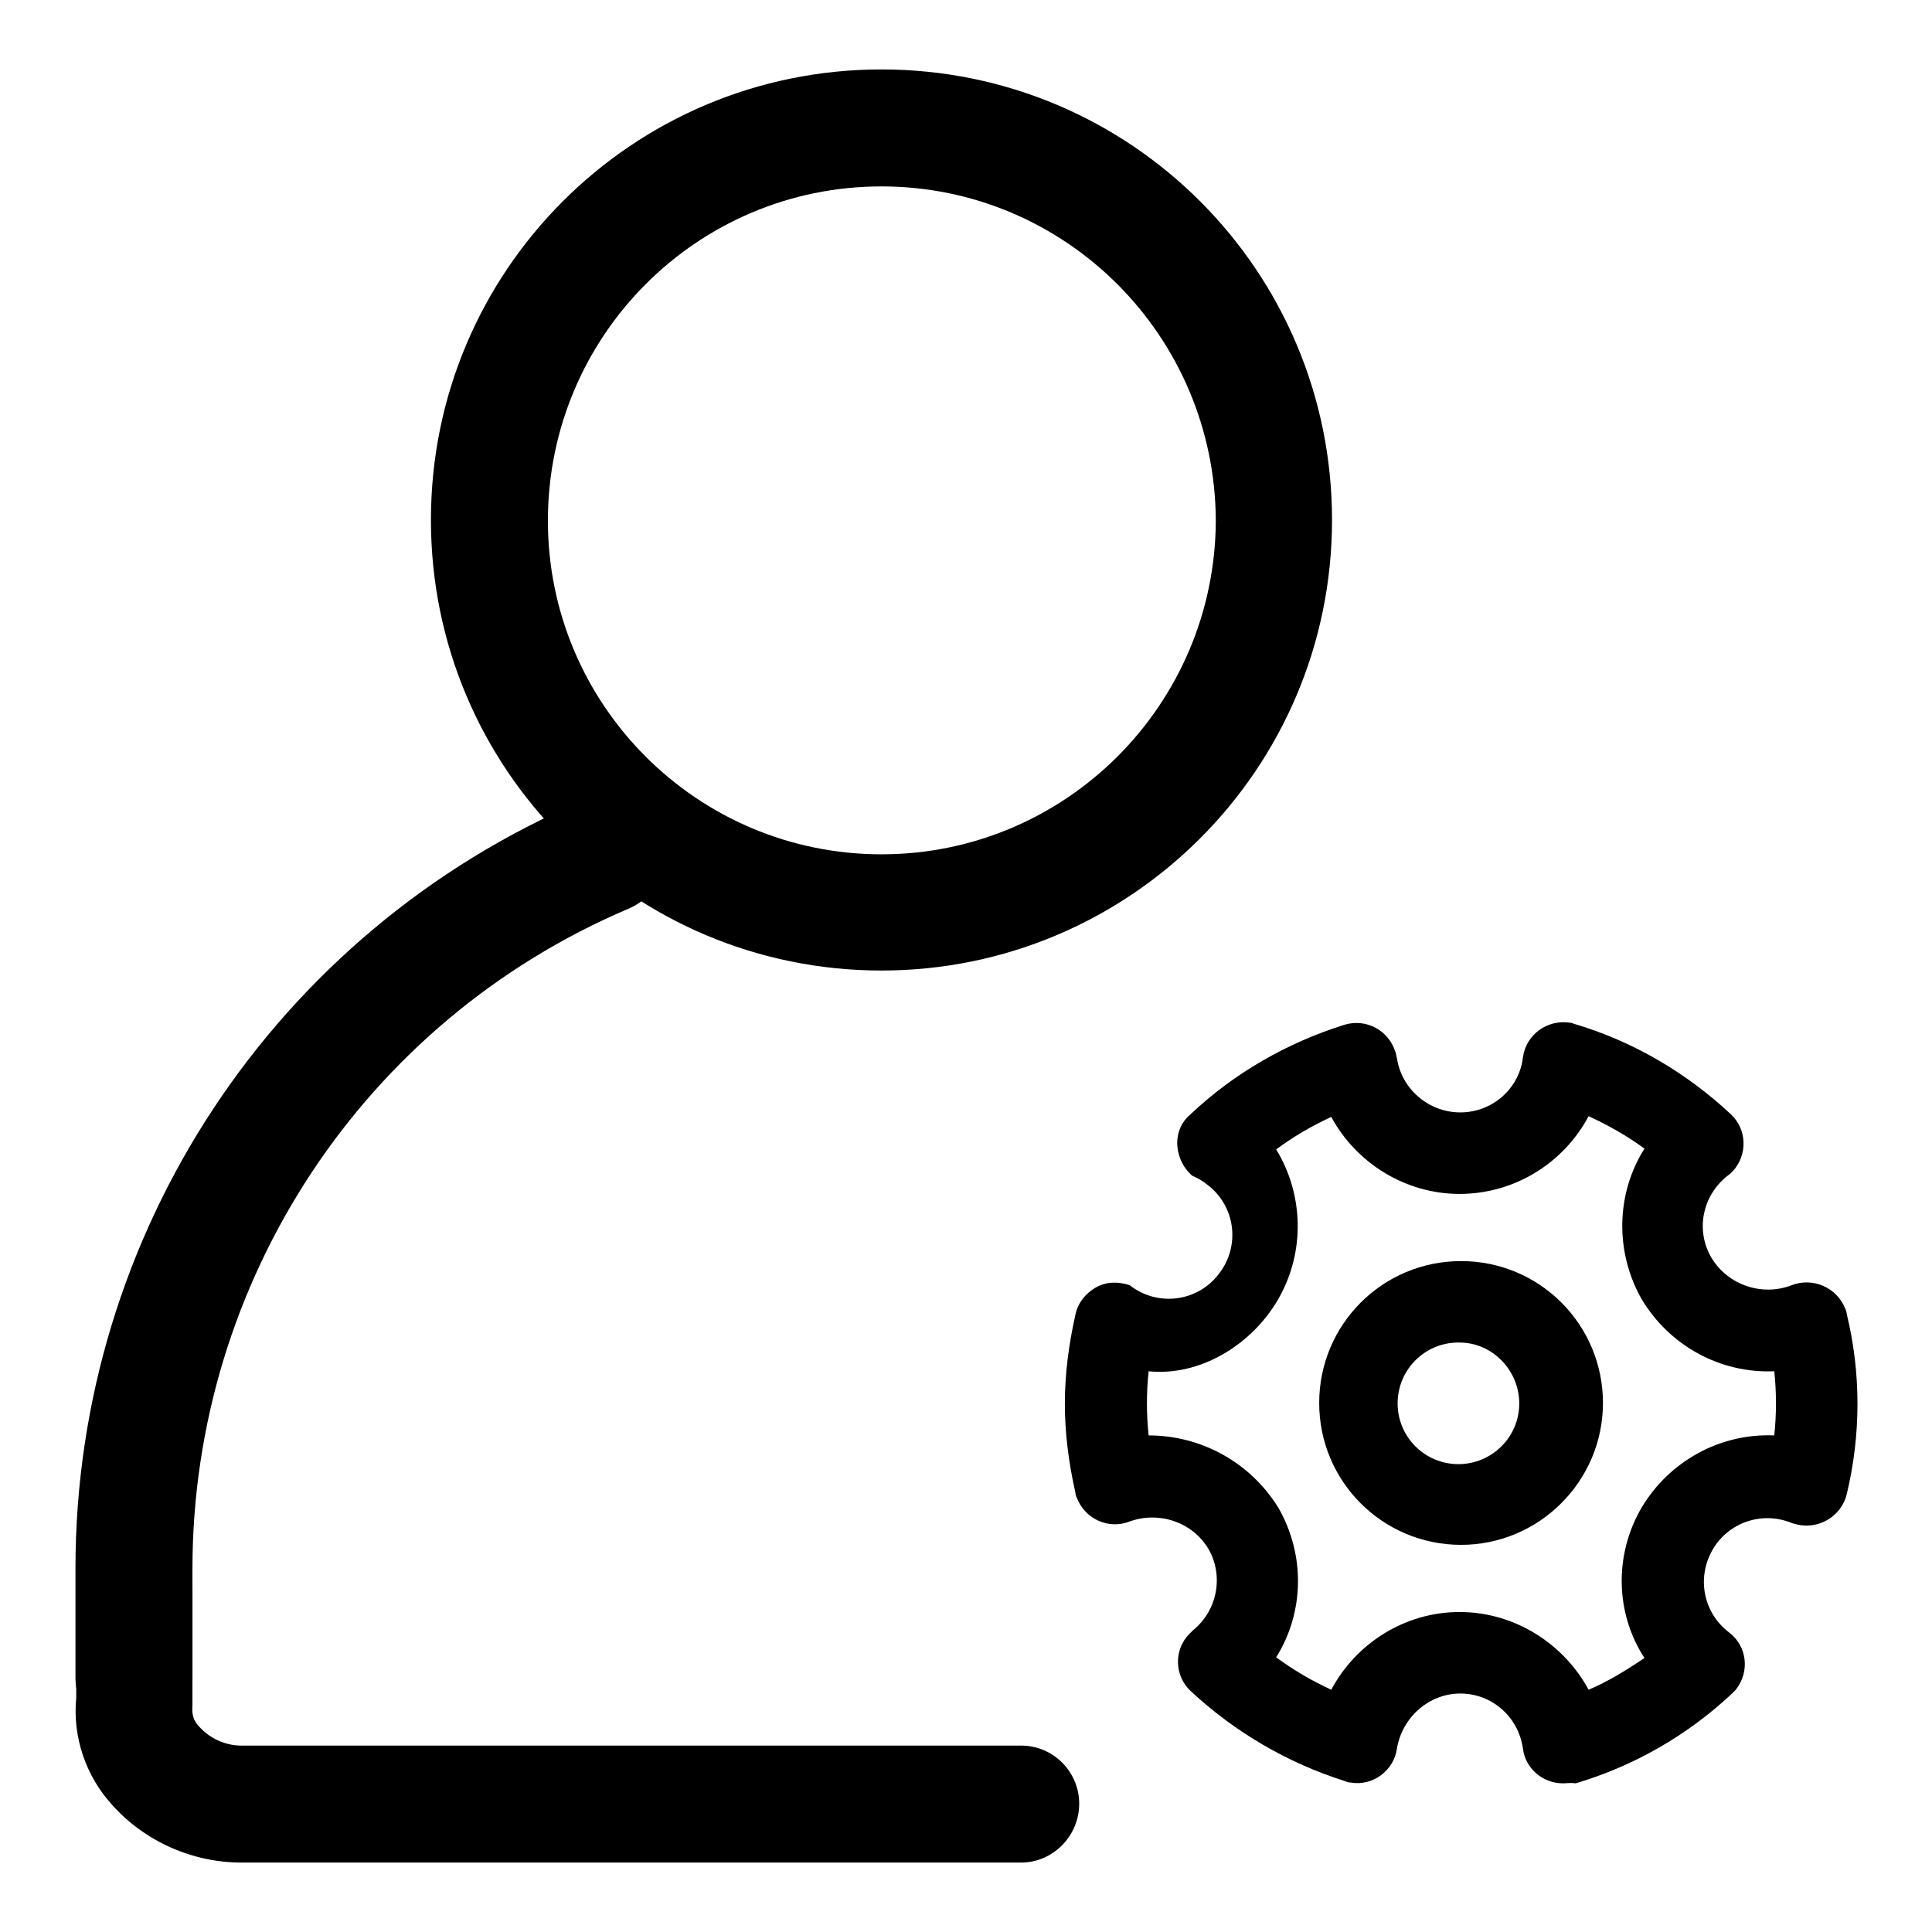
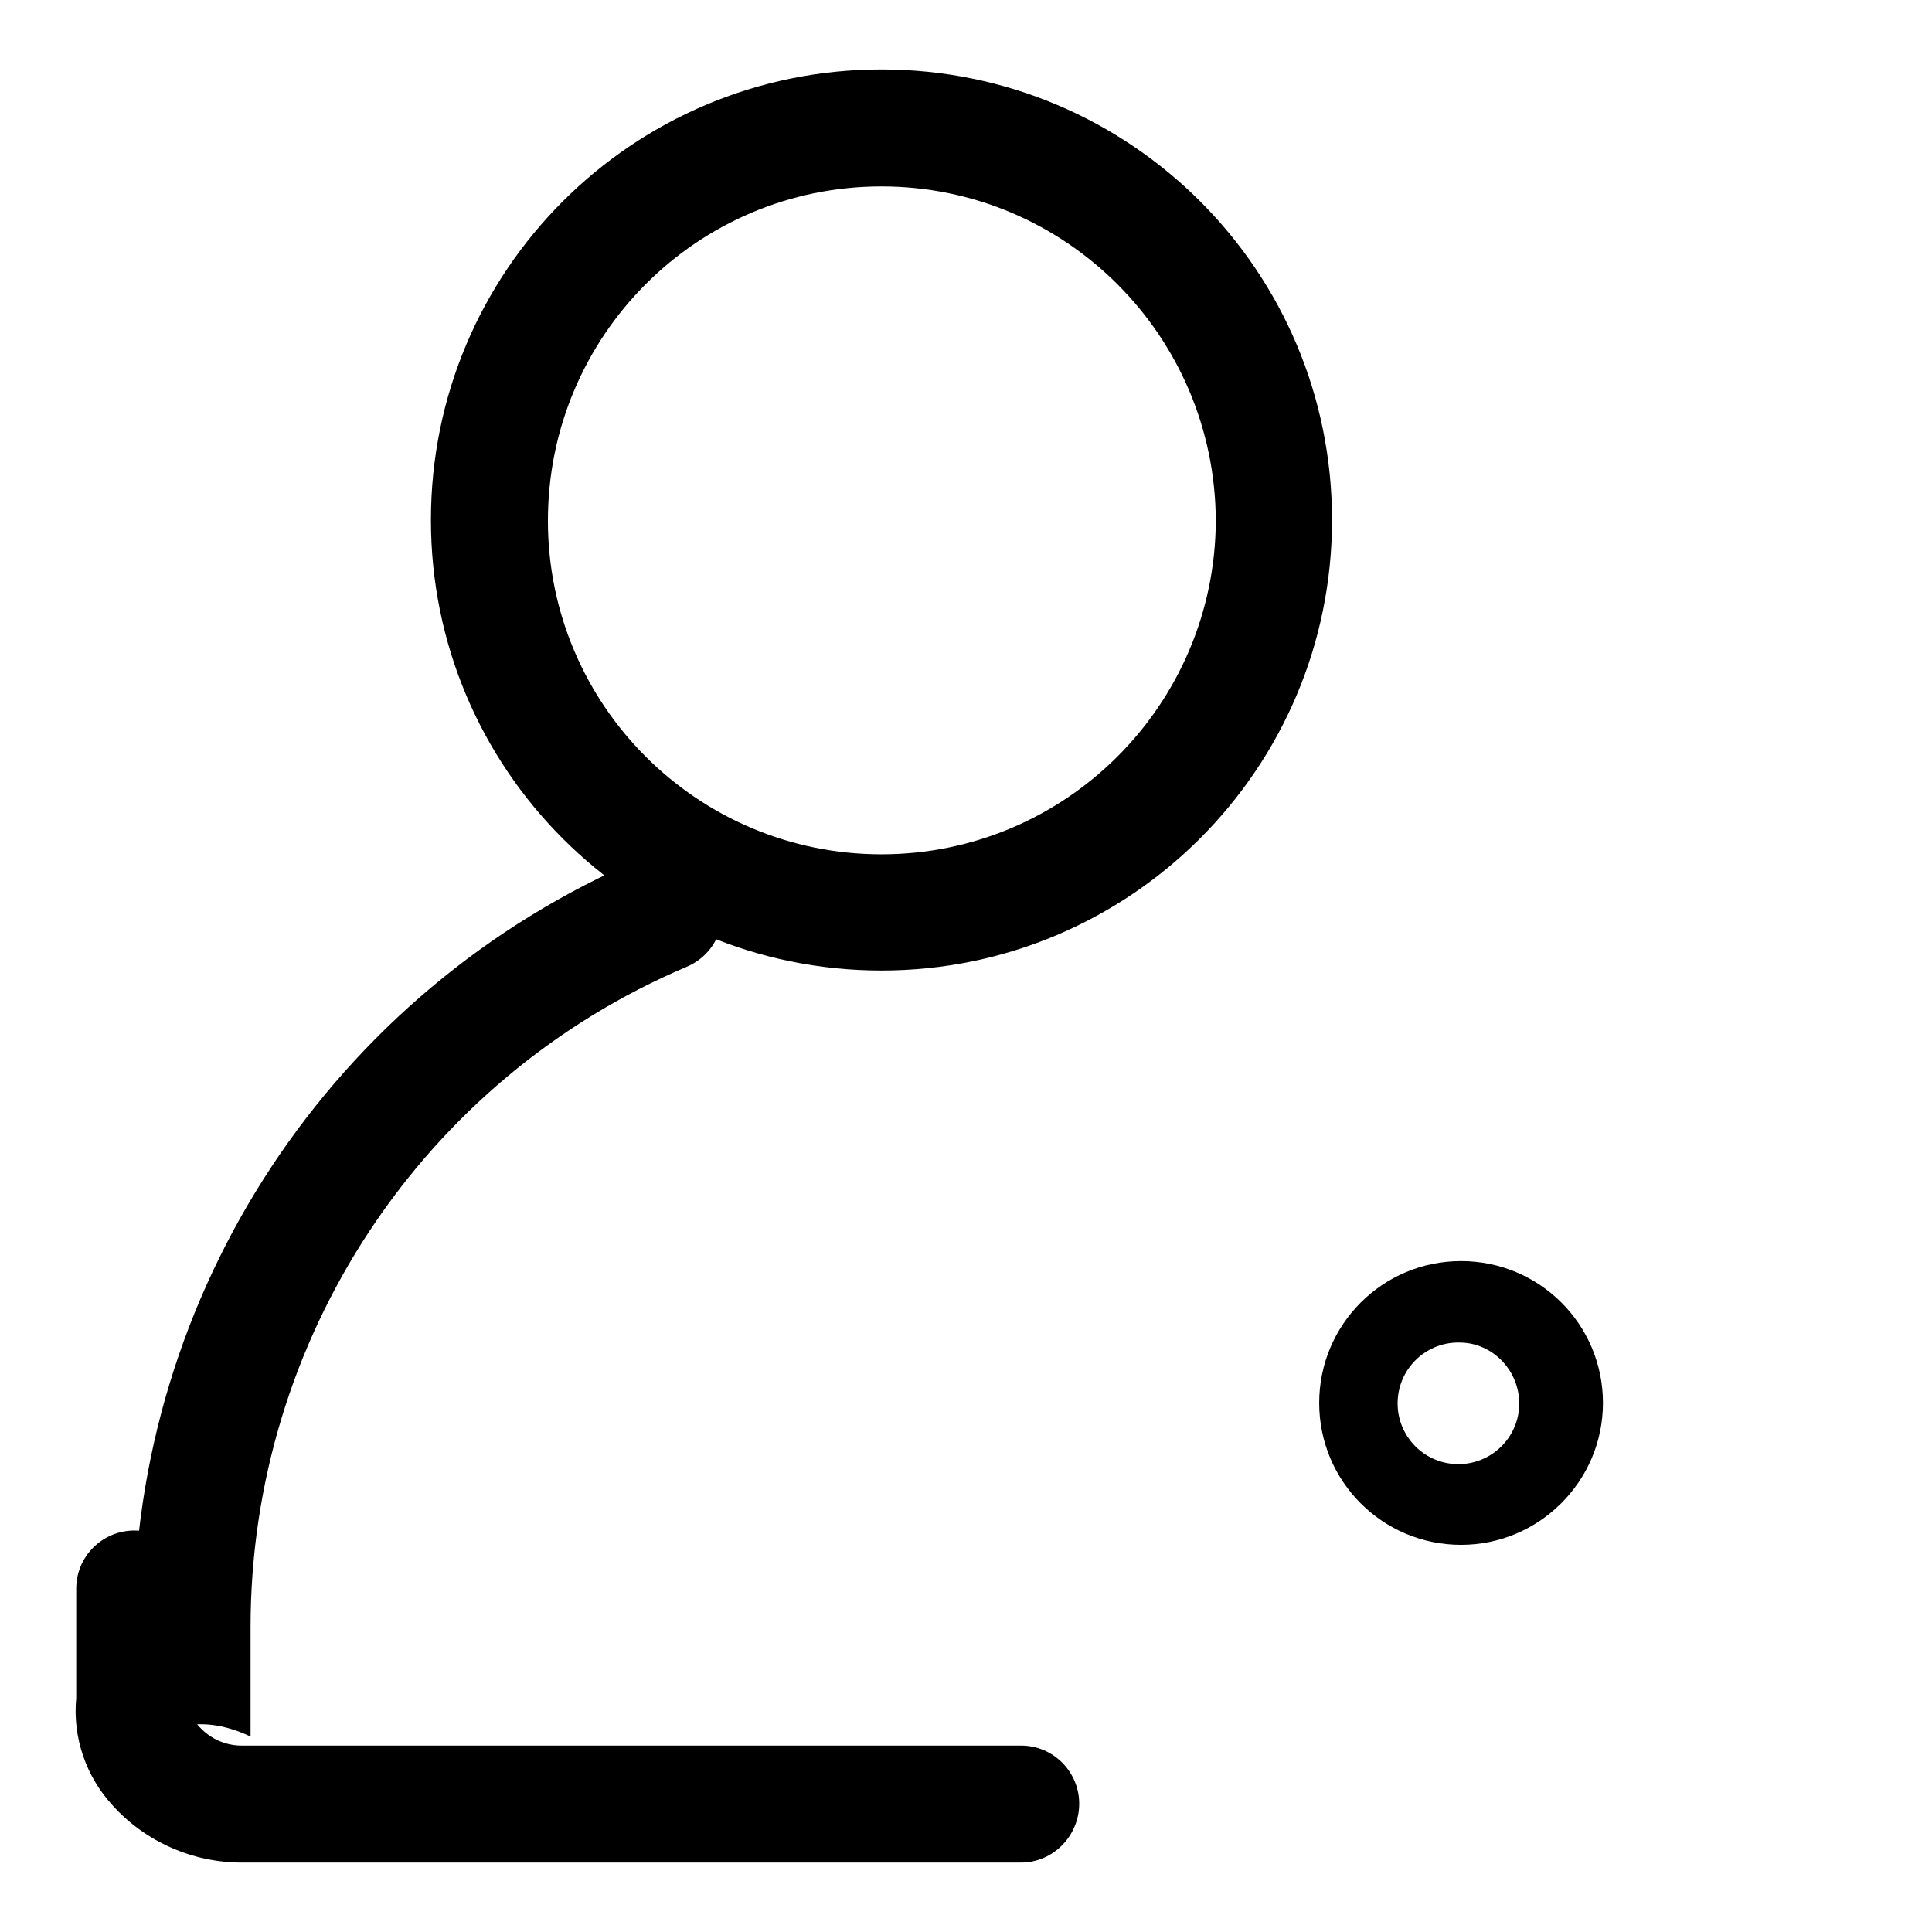
<svg xmlns="http://www.w3.org/2000/svg" version="1.1" x="0px" y="0px" viewBox="0 0 256 256" enable-background="new 0 0 256 256" xml:space="preserve">
  <g>
    <path fill="#000000" d="M135.3,246.8H32c-6.5,0-12.8-2.8-17.1-7.6c-3.5-3.8-5.3-9-4.8-14.2l0-14.5c0-4.3,3.5-7.7,7.7-7.7 c4.3,0,7.7,3.5,7.7,7.7v15.4c-0.1,1.3,0.1,2.1,1,3c1.4,1.5,3.4,2.4,5.5,2.4h103.3c4.3,0,7.7,3.5,7.7,7.7 C143,243.3,139.5,246.8,135.3,246.8z" />
-     <path fill="#000000" d="M17.7,230c-4.3,0-7.7-3.5-7.7-7.7v-14.5c0-44.3,26.4-84.3,67.2-101.7c3.9-1.7,8.5,0.2,10.2,4.1 c1.7,3.9-0.1,8.5-4.1,10.2c-35.1,14.9-57.8,49.4-57.8,87.5v14.5C25.5,226.5,22,230,17.7,230L17.7,230z" />
+     <path fill="#000000" d="M17.7,230v-14.5c0-44.3,26.4-84.3,67.2-101.7c3.9-1.7,8.5,0.2,10.2,4.1 c1.7,3.9-0.1,8.5-4.1,10.2c-35.1,14.9-57.8,49.4-57.8,87.5v14.5C25.5,226.5,22,230,17.7,230L17.7,230z" />
    <path fill="#000000" d="M116.8,128.6c-33,0-59.7-26.7-59.7-59.7c0-33,26.7-59.7,59.7-59.7c33,0,59.7,26.7,59.7,59.7 C176.5,101.9,149.7,128.6,116.8,128.6z M116.8,24.7c-24.4,0-44.2,19.8-44.2,44.3c0,24.4,19.8,44.2,44.2,44.2 c24.4,0,44.2-19.8,44.3-44.2C161,44.5,141.2,24.7,116.8,24.7z M193.6,204.7c-10.4,0-18.8-8.4-18.8-18.8s8.4-18.8,18.8-18.8 s18.8,8.4,18.8,18.8S203.9,204.7,193.6,204.7z M193.6,177.9c-4.4-0.2-8.2,3.2-8.4,7.7c-0.2,4.4,3.2,8.2,7.7,8.4c0.2,0,0.5,0,0.7,0 c4.4-0.2,7.9-3.9,7.7-8.4C201.1,181.4,197.7,178,193.6,177.9z" />
-     <path fill="#000000" d="M207.1,236.3c-2.7,0-5-2-5.3-4.6c-0.6-4.2-4.1-7.3-8.3-7.3c-4.1,0-7.7,3.1-8.4,7.3c-0.4,2.9-3.2,5-6.1,4.5 c-0.3,0-0.6-0.1-0.8-0.2c-7.6-2.4-14.6-6.5-20.4-11.9c-2.2-2-2.3-5.5-0.2-7.6c0.2-0.2,0.3-0.3,0.5-0.5c3.2-2.6,4.1-7.2,2-10.8 c-2.1-3.5-6.5-5-10.4-3.6c-2.8,1.1-5.9-0.3-7-3.1c-0.1-0.2-0.2-0.5-0.2-0.7c-0.9-4-1.4-7.9-1.4-11.8s0.5-7.8,1.4-11.8 c0.3-1.5,1.3-2.8,2.7-3.6s3-0.8,4.5-0.3c3.7,2.9,9,2.2,11.8-1.5c2.9-3.7,2.2-9-1.5-11.8c-0.6-0.5-1.3-0.9-2-1.2c-1.2-1-1.9-2.5-2-4 c-0.1-1.6,0.5-3.1,1.7-4.1c5.8-5.5,12.8-9.5,20.4-11.9c2.9-0.9,5.9,0.7,6.8,3.6c0.1,0.2,0.1,0.5,0.2,0.8c0.6,4.1,4.2,7.2,8.4,7.2 c4.2,0,7.8-3.1,8.3-7.3c0.4-3,3.2-5,6.1-4.6c0.3,0,0.5,0.1,0.8,0.2c7.7,2.3,14.7,6.4,20.6,11.9c2.2,2,2.3,5.4,0.3,7.6 c-0.2,0.2-0.4,0.4-0.7,0.6c-3.3,2.6-4.3,7.2-2.1,10.9c2.2,3.6,6.7,5.1,10.6,3.6c2.8-1.1,6,0.3,7.1,3.1c0.1,0.2,0.2,0.5,0.2,0.7 c1.9,7.8,1.9,16,0,23.9c-0.7,2.9-3.7,4.7-6.6,4c-0.2-0.1-0.5-0.1-0.7-0.2c-3.9-1.6-8.4-0.1-10.5,3.6c-2.1,3.7-1.2,8.3,2.2,10.9 c2.4,1.8,2.8,5.2,0.9,7.6c-0.2,0.2-0.4,0.4-0.6,0.6c-5.9,5.5-12.9,9.5-20.6,11.8C208.1,236.2,207.6,236.3,207.1,236.3L207.1,236.3z  M193.4,213.6c7.3,0,13.8,4.2,17.1,10.3c2.6-1.1,5-2.6,7.4-4.2c-3.9-6-4-13.7-0.4-19.9c3.7-6.2,10.4-9.9,17.6-9.6 c0.3-2.8,0.3-5.7,0-8.5c-7.2,0.3-13.9-3.4-17.6-9.6c-3.5-6.2-3.4-13.9,0.4-19.9c-2.3-1.7-4.8-3.1-7.4-4.3 c-3.3,6.2-9.8,10.3-17.1,10.3c-7.2,0-13.7-4.1-17-10.2c-2.6,1.2-5,2.6-7.3,4.3c3.6,5.9,3.9,13.5,0.3,19.8 c-3.5,6.1-10.4,10.3-17.2,9.6c-0.3,2.8-0.3,5.7,0,8.5c7,0,13.5,3.6,17.2,9.6c3.6,6.3,3.4,13.9-0.3,19.8c2.3,1.7,4.7,3.1,7.3,4.3 C179.7,217.7,186.2,213.6,193.4,213.6z" />
  </g>
</svg>